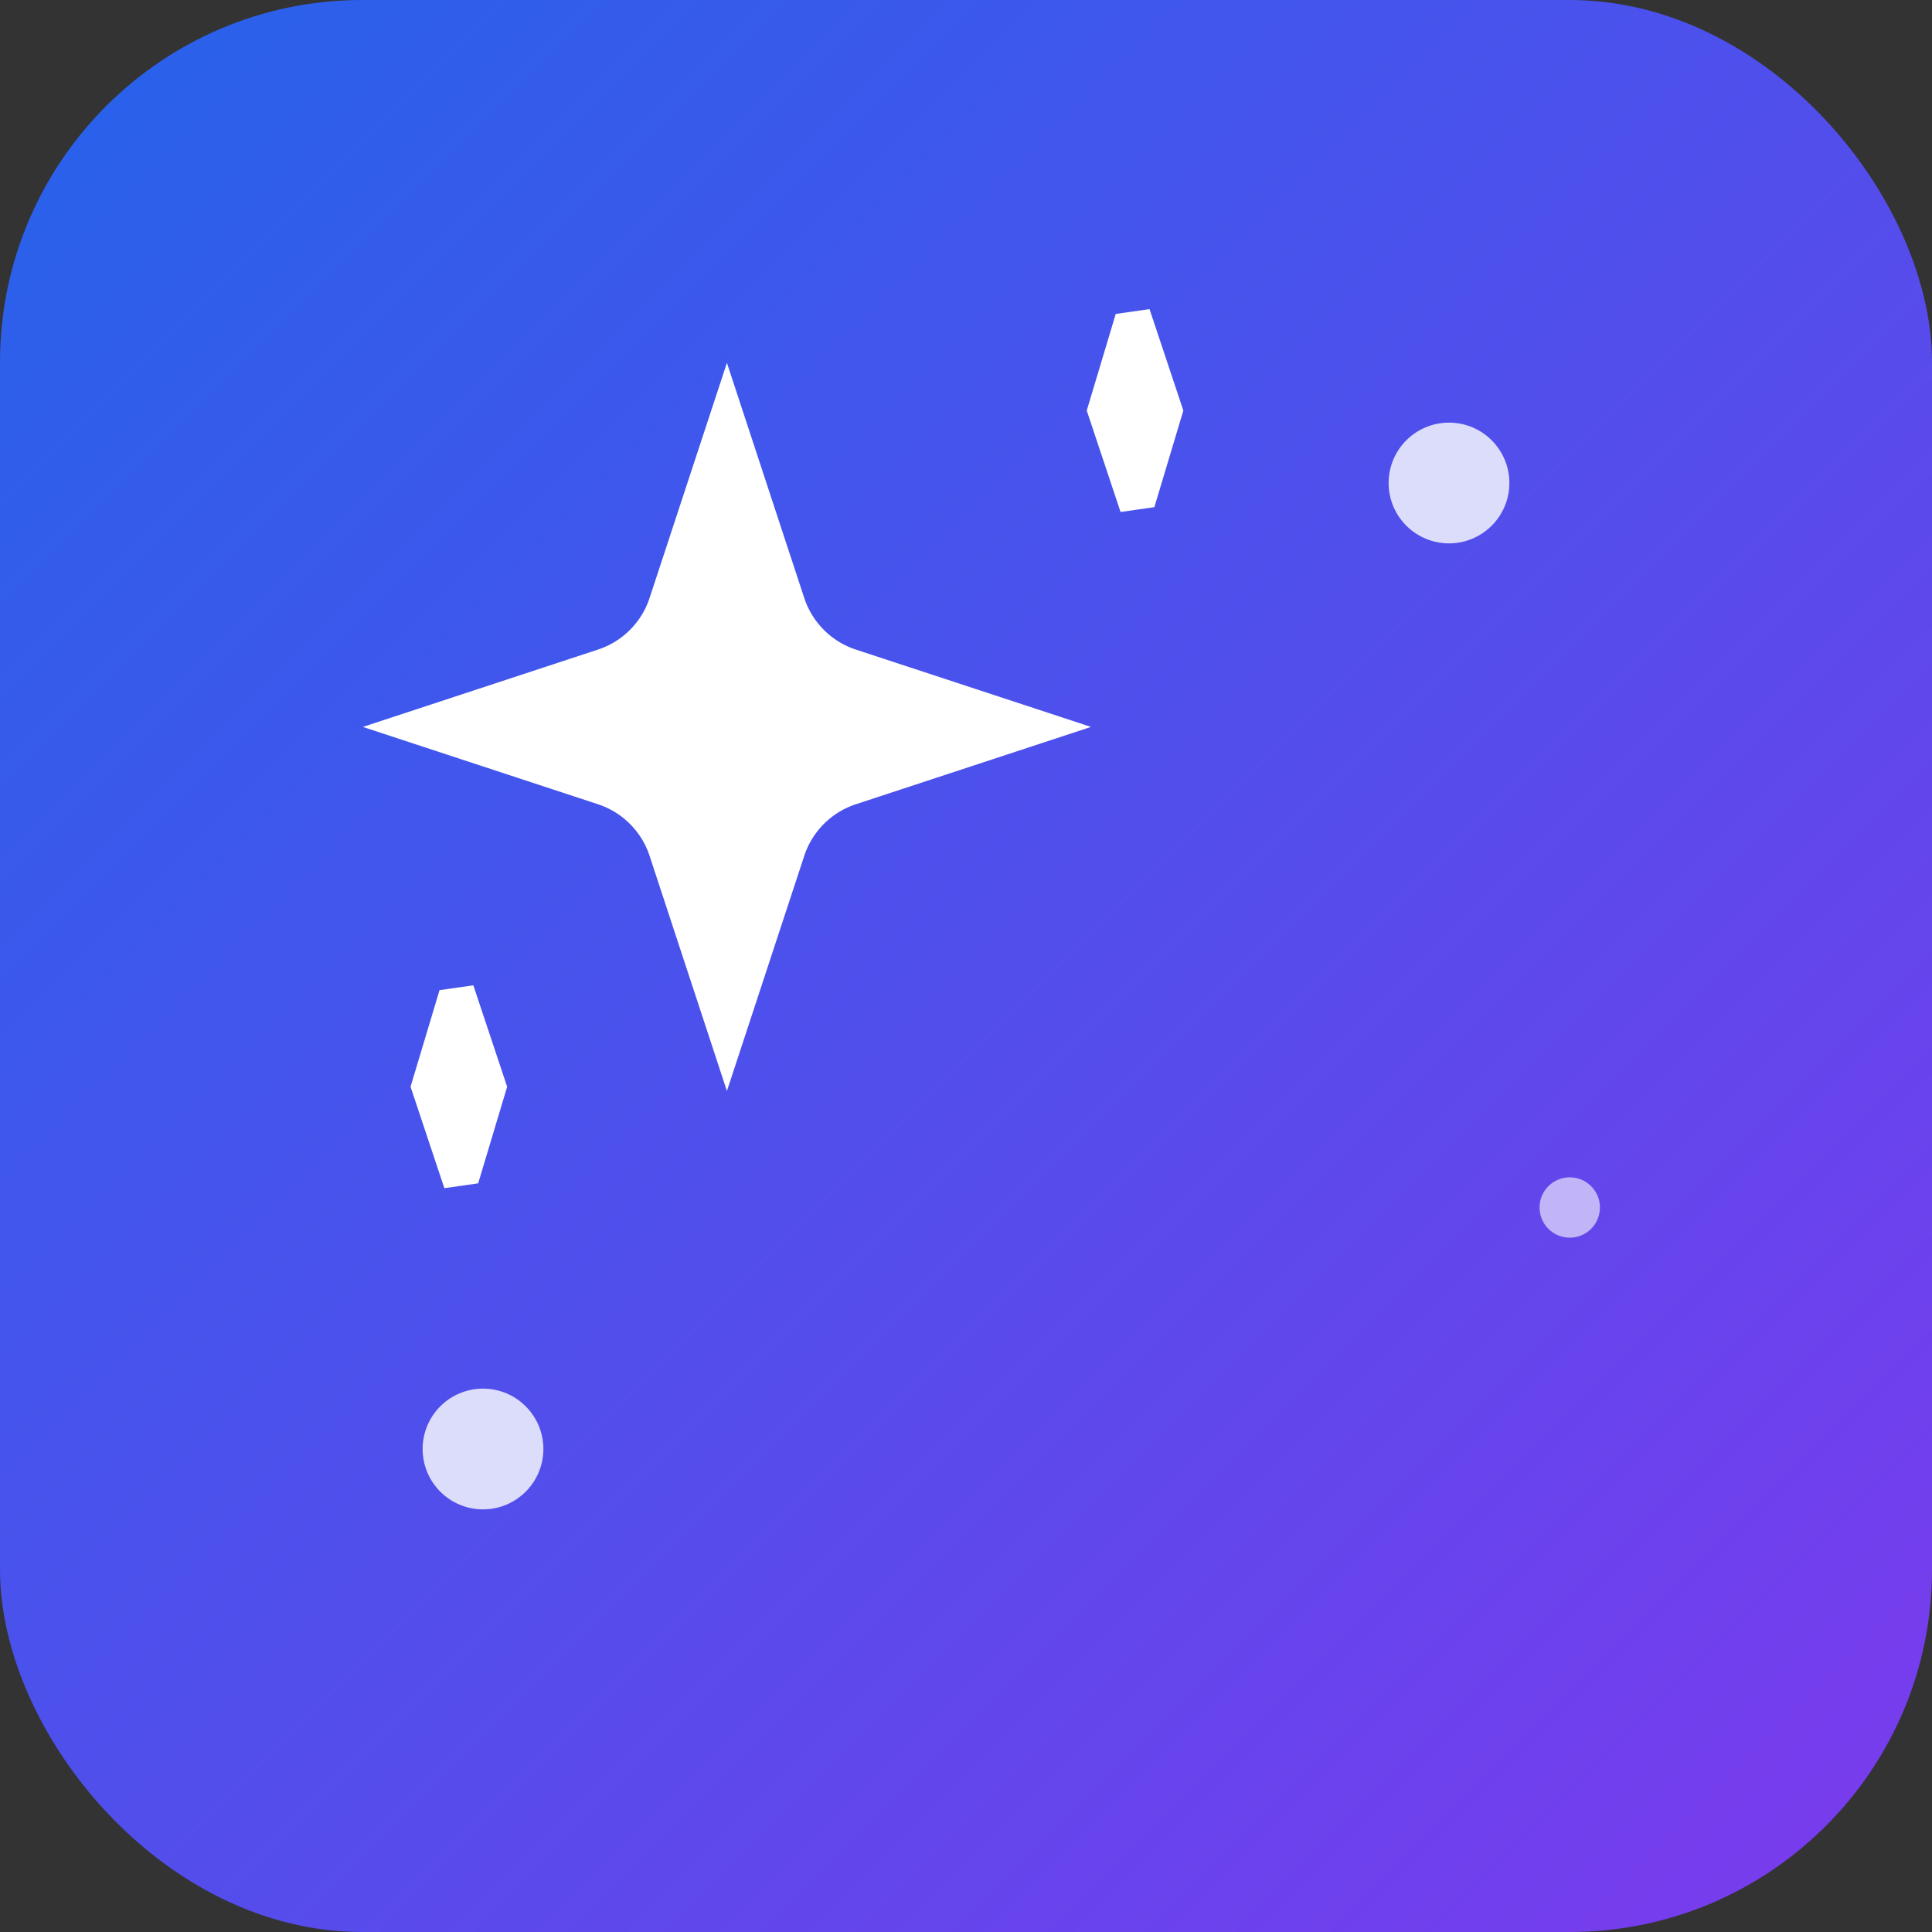
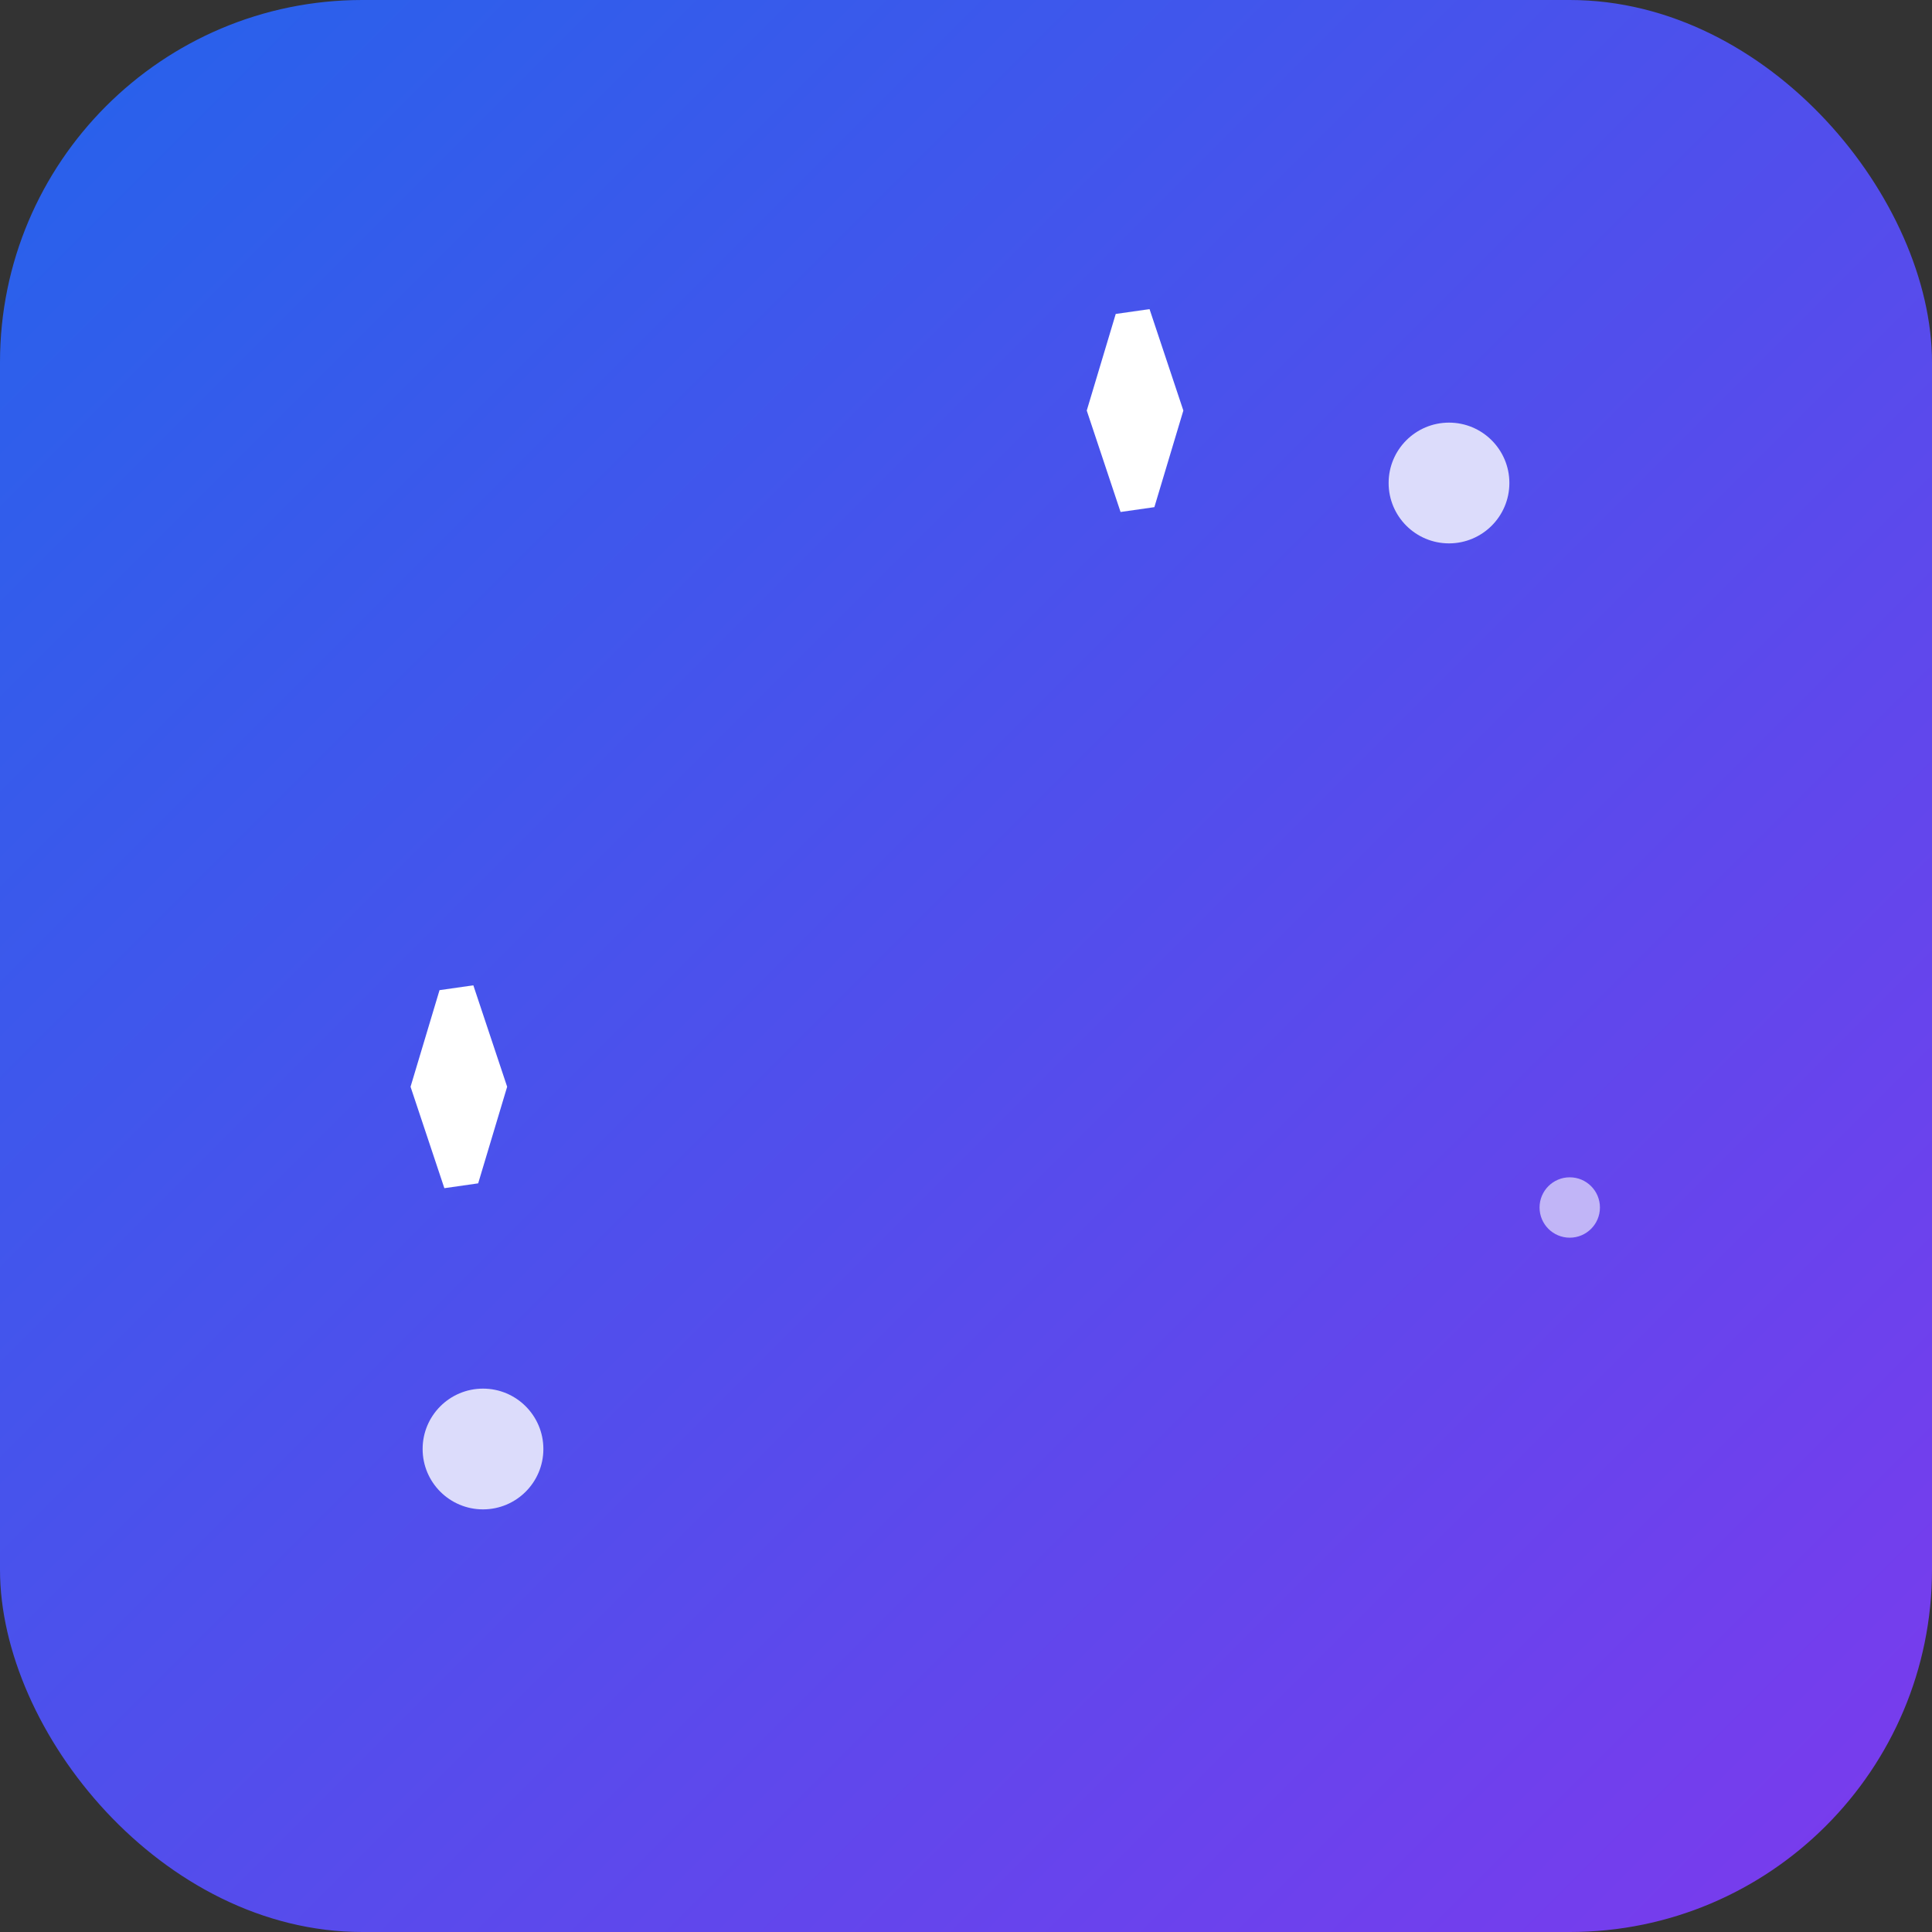
<svg xmlns="http://www.w3.org/2000/svg" width="32" height="32" viewBox="0 0 32 32" fill="none">
  <rect x="0" y="0" width="32" height="32" fill="#333333" stroke="none" />
  <defs>
    <linearGradient id="gradient" x1="0%" y1="0%" x2="100%" y2="100%">
      <stop offset="0%" style="stop-color:#2563eb" />
      <stop offset="100%" style="stop-color:#7c3aed" />
    </linearGradient>
  </defs>
  <rect width="32" height="32" rx="6" fill="url(#gradient)" />
  <g fill="white">
-     <path d="m12 3-1.912 5.813a2 2 0 0 1-1.275 1.275L3 12l5.813 1.912a2 2 0 0 1 1.275 1.275L12 21l1.912-5.813a2 2 0 0 1 1.275-1.275L21 12l-5.813-1.912a2 2 0 0 1-1.275-1.275z" transform="translate(4, 4) scale(0.67)" />
    <path d="M20 6l.7 2.1.7-.1L22 6l-.7-2.1-.7.1z" transform="translate(2, 2) scale(0.8)" />
    <path d="M6 20l.7 2.1.7-.1L8 20l-.7-2.1-.7.1z" transform="translate(2, 2) scale(0.8)" />
    <circle cx="24" cy="8" r="1" opacity="0.8" />
    <circle cx="8" cy="24" r="1" opacity="0.8" />
    <circle cx="26" cy="20" r="0.5" opacity="0.6" />
  </g>
</svg>